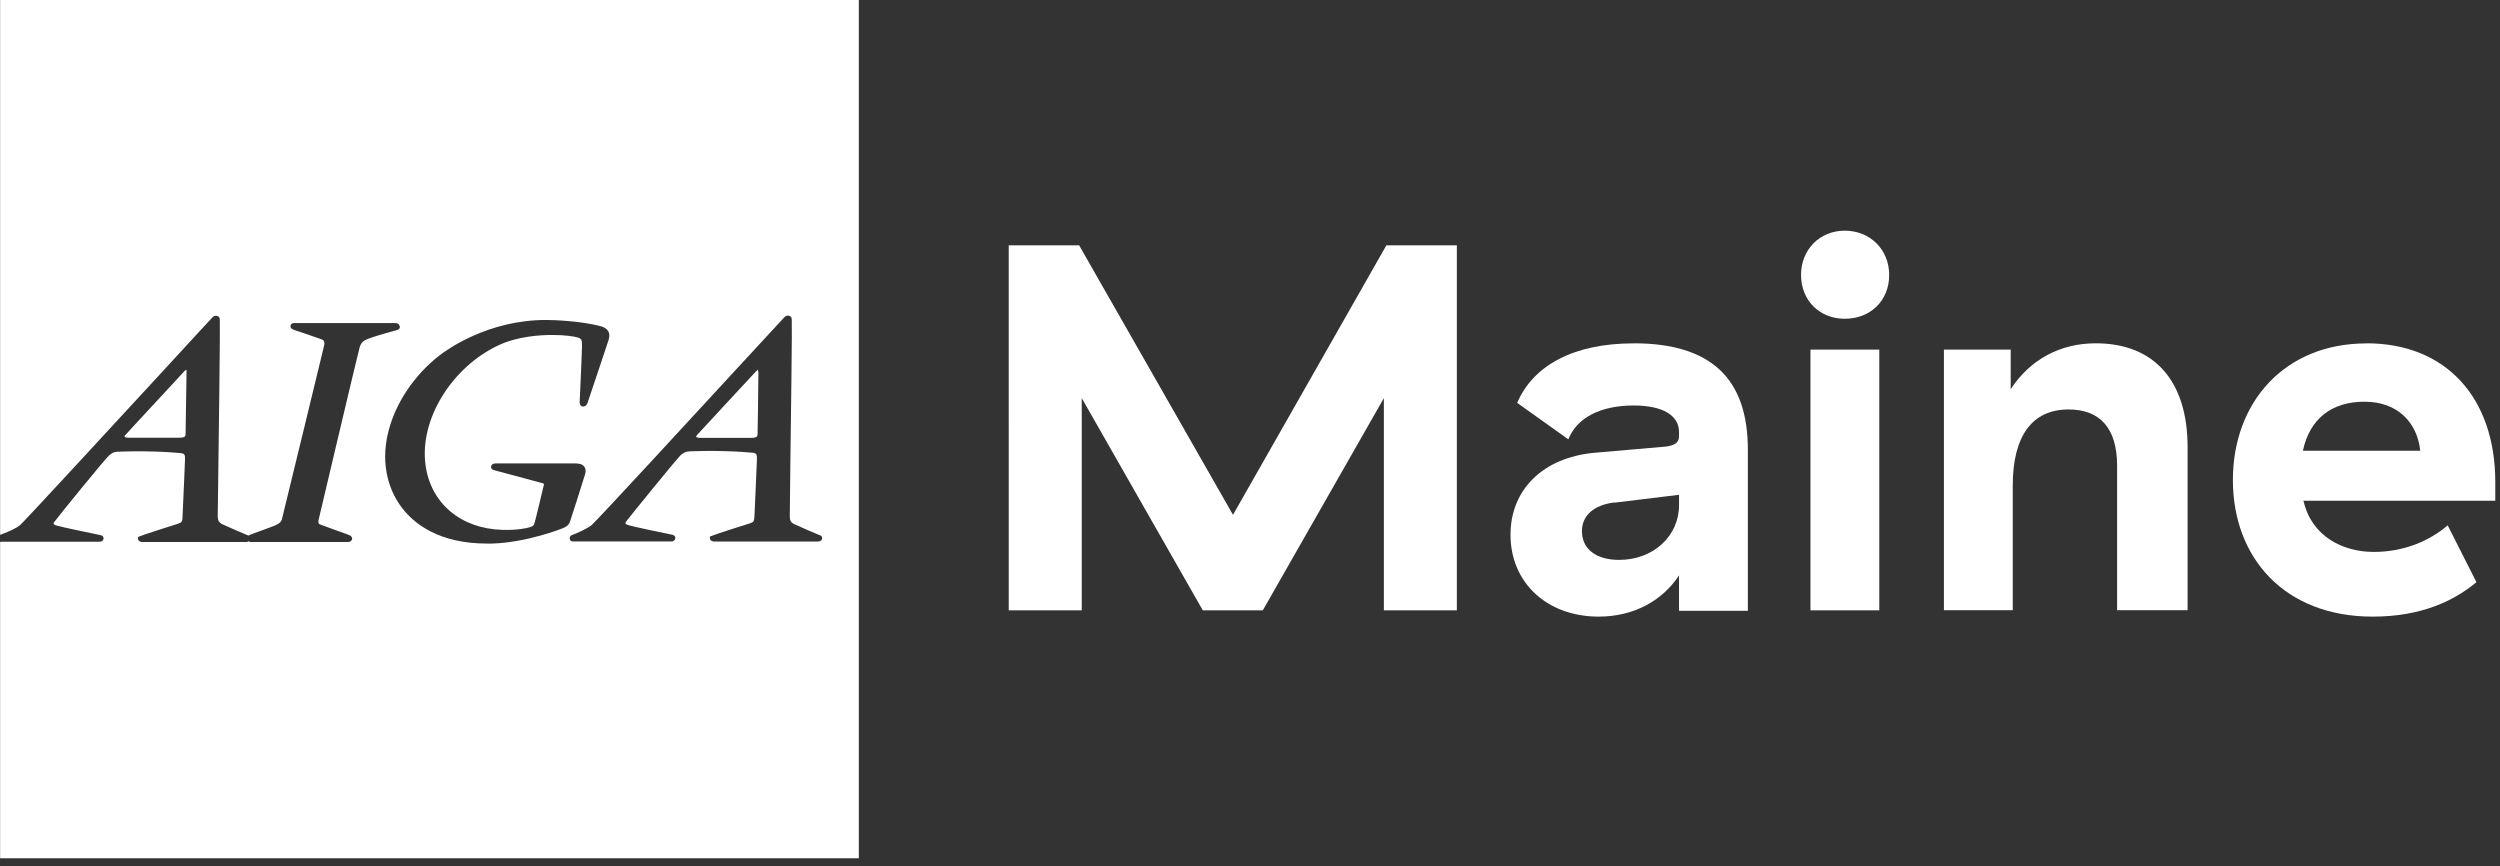
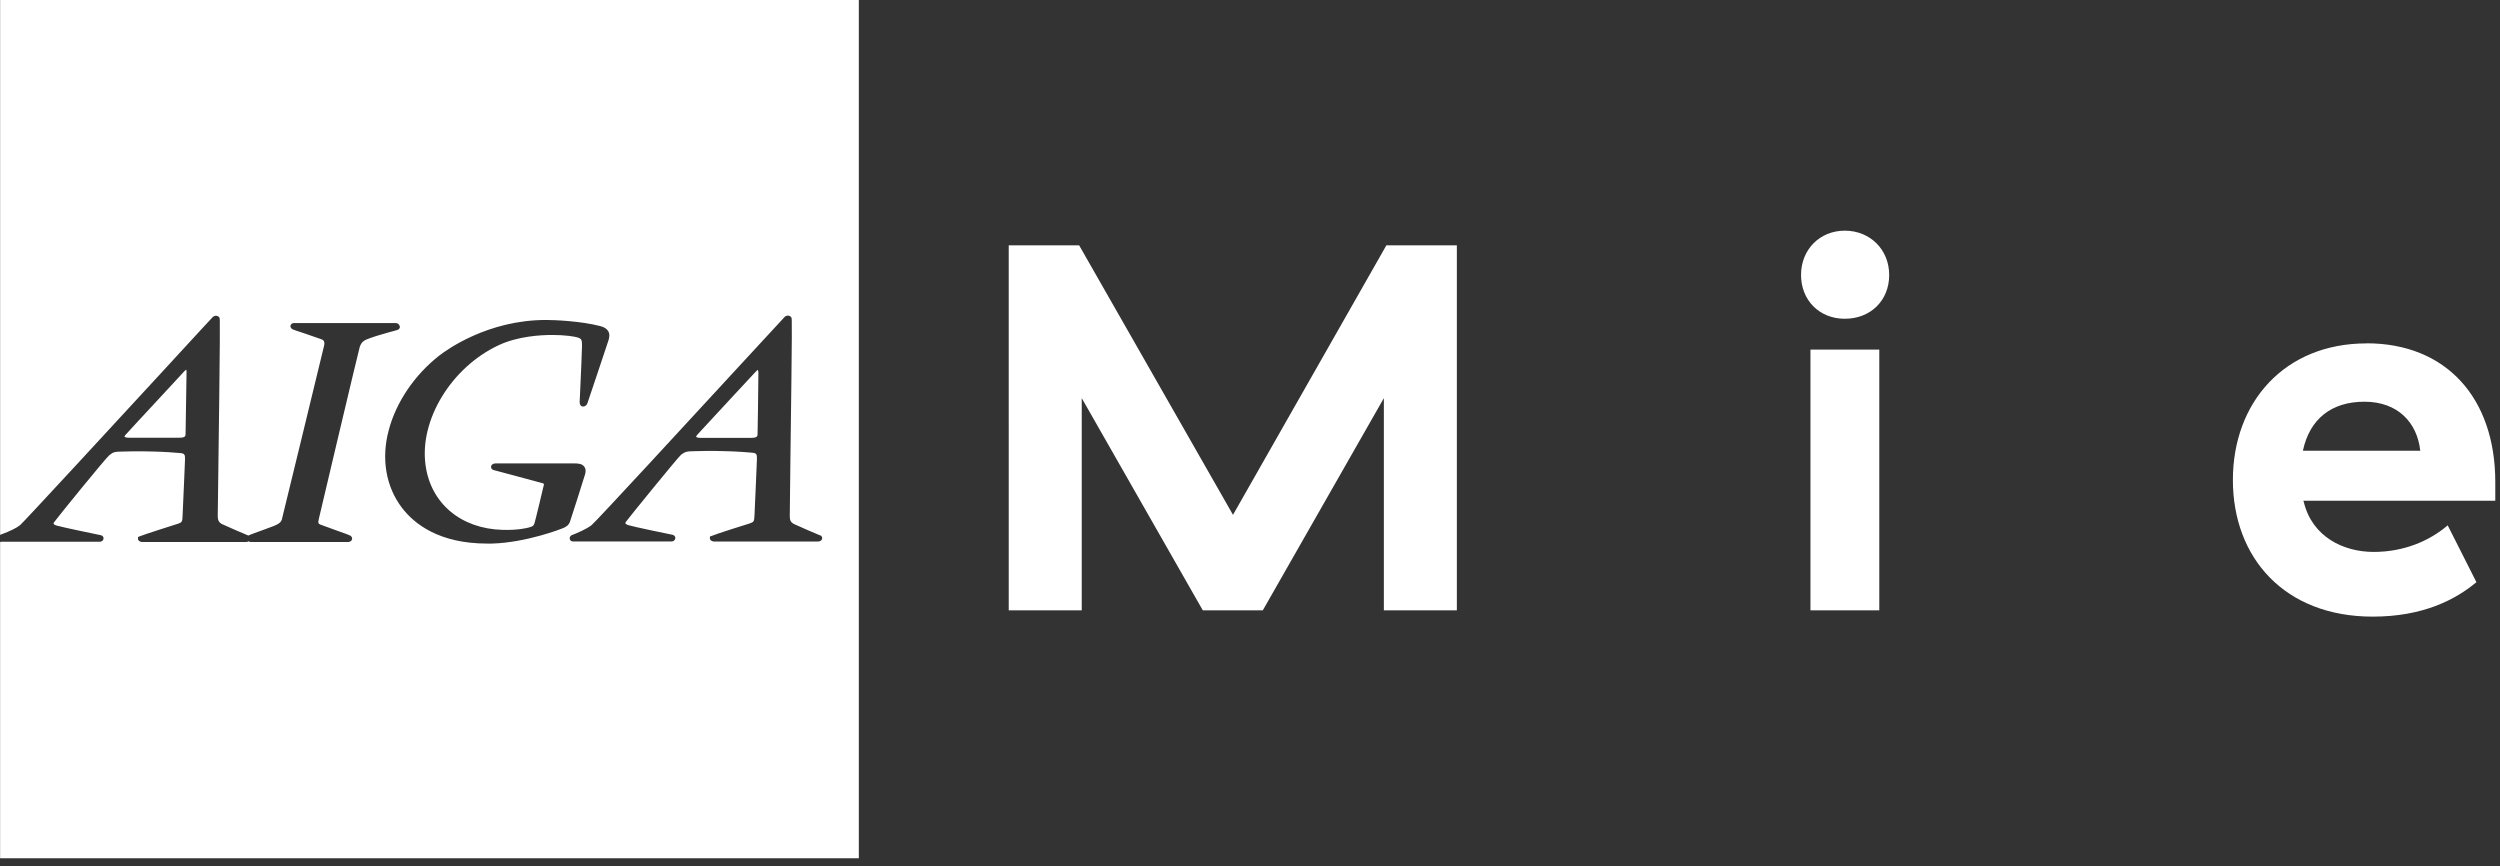
<svg xmlns="http://www.w3.org/2000/svg" id="Layer_1" version="1.1" viewBox="0 0 228 79">
  <rect x="0" y="0" width="228" height="79" fill="#333333" stroke="none" />
  <defs>
    <style>
      .st0 {
        fill: #fff;
      }
    </style>
  </defs>
  <g>
    <path class="st0" d="M.011,0v48.784c.015-.01.038-.019.086-.038.815-.305,1.403-.587,1.729-.848.357-.305,8.396-9.024,13.204-14.242,2.805-3.056,4.284-4.652,4.372-4.74.206-.195.522-.14.62.077.042.077.075.151-.143,16.513-.022.946-.022,1.555-.022,1.599.022.294.055.523.403.697.434.208,2.121.935,2.349,1.023.022.011.022.033.033.033.022-.011.011-.033.033-.033.099-.044.675-.261,1.49-.554.401-.153.75-.272.815-.305.208-.088.609-.239.719-.565.088-.315,3.818-15.709,3.85-15.841.11-.436-.055-.554-.239-.62-.132-.055-.859-.304-1.501-.521-.826-.272-1.054-.348-1.087-.37-.195-.077-.25-.228-.228-.348.022-.118.132-.239.316-.239h9.257c.197,0,.348.109.37.261l.033.055c.011.099-.033.25-.228.315-.153.033-1.655.466-1.828.521l-.206.066c-.239.077-.587.195-.782.282-.392.175-.511.37-.62.686-.129.414-3.708,15.578-3.73,15.676-.088.37-.044.445.151.521.217.088.859.315,1.457.532.76.274,1.109.392,1.186.436.206.077.261.241.239.359-.022.118-.142.261-.392.261h-8.832c-.107,0-.162-.033-.217-.066-.066.044-.14.066-.228.066h-9.529c-.283-.066-.326-.206-.326-.272v-.184l.217-.088c.107-.066,3.382-1.119,3.414-1.119.359-.129.425-.151.436-.771.011-.381.077-1.75.132-2.979.044-1.023.088-2,.088-2.109v-.077c0-.304-.011-.477-.392-.51-.491-.044-1.446-.12-2.437-.142-1.315-.044-2.643-.011-2.882,0-.708.011-.826.044-1.186.326-.337.272-4.797,5.761-5.025,6.098-.066.075-.066.129-.066.162.011.042.099.107.272.162.478.14,3.285.729,4.035.88.162.033.272.164.25.315-.011.162-.164.283-.348.283H.118l-.108.024v28.841h78.316V0H.011ZM51.279,48.194c-.022.011-3.252,1.292-6.417,1.38h-.436c-4.35,0-6.625-1.772-7.756-3.25-1.479-1.923-1.915-4.501-1.218-7.088.675-2.565,2.351-5.033,4.591-6.794.697-.543,4.449-3.261,9.757-3.261.771,0,3.164.099,4.927.554.379.096.618.25.749.477.164.294.077.609.022.815-.022.055-1.861,5.59-1.926,5.752-.11.313-.491.401-.642.162-.044-.077-.066-.162-.066-.261,0-.044.022-.532.055-1.196.064-1.305.162-3.752.162-3.925,0-.543-.022-.661-.403-.782-.272-.086-1.12-.228-2.316-.228-1.078,0-3.134.12-4.863.924-4.328,2.011-7.265,6.827-6.688,10.947.467,3.489,3.23,5.805,7.026,5.903,1.339.044,2.253-.162,2.481-.239.316-.099.338-.142.425-.359.075-.217.771-3.119.793-3.251l.022-.077c.022-.066.066-.217.033-.272-.022-.022-.066-.055-.099-.055-.261-.063-1.729-.466-2.904-.782-.782-.208-1.435-.381-1.512-.403-.305-.066-.294-.294-.294-.337.022-.162.186-.283.392-.283h7.287c.272,0,.62.033.815.283l.004.002.011.011c.121.175.153.392.077.664-.206.672-1.293,4.12-1.392,4.37-.099.272-.326.467-.697.598ZM74.599,49.388h-9.529c-.283-.066-.326-.206-.326-.272v-.184l.217-.077c.107-.077,3.381-1.119,3.414-1.119.359-.129.414-.151.436-.771.011-.381.077-1.75.132-2.979.044-1.034.088-2,.088-2.109v-.077c0-.305-.011-.477-.392-.51-.37-.033-1.383-.12-2.437-.142-1.304-.044-2.643-.011-2.882,0-.708.011-.826.044-1.208.326-.316.272-4.808,5.805-5.025,6.109-.022.02-.066.096-.044.151.011.042.099.107.272.162.456.14,3.219.718,4.034.88.162.044.261.175.239.326-.022.14-.142.282-.348.282h-8.974c-.153,0-.272-.085-.305-.228-.033-.131.042-.282.173-.348,0,0,.055-.022.142-.055.327-.129,1.197-.488,1.674-.859.403-.326,9.04-9.697,13.673-14.73,2.536-2.74,3.851-4.175,3.938-4.262.206-.195.522-.14.62.077.044.088.075.142-.099,13.155-.033,2.598-.055,4.825-.055,4.957.011.283.033.534.403.708.434.208,2.121.935,2.349,1.023h.004l.011-.011c.14.066.217.195.184.326-.033.151-.186.25-.381.25Z" />
    <path class="st0" d="M69.127,33.725c-.033.022-.107.064-.217.184-.088.099-1.208,1.306-2.514,2.707-1.306,1.413-2.665,2.872-2.796,3.023-.11.118-.11.195-.11.206.011.011.099.088.37.088h4.644c.587,0,.587-.186.587-.381,0-.109.022-1.012.033-2.055.022-1.489.044-3.272.044-3.599l-.02.011c0-.096-.022-.151-.022-.184Z" />
    <path class="st0" d="M16.925,39.54c0-.109.011-1.012.033-2.055.022-1.476.055-3.256.055-3.586,0-.096-.022-.151-.022-.184-.044.022-.118.064-.217.184-.077.085-.859.935-2.132,2.304-1.348,1.457-3.033,3.261-3.164,3.423-.121.107-.121.195-.121.206.011.011.099.088.37.088h4.622c.576,0,.576-.164.576-.381Z" />
  </g>
  <path class="st0" d="M91.989,22.373h6.428l14.032,24.58,13.989-24.58h6.427v33.289h-6.657v-19.352l-11.041,19.352h-5.472l-11.041-19.352v19.352h-6.658V22.373h-.011.004Z" />
-   <path class="st0" d="M148.983,31.309c7.037,0,10.421,3.185,10.421,9.697v14.697h-6.277v-3.229c-1.523,2.326-4.144,3.761-7.331,3.761-4.709,0-8.038-3.089-8.038-7.469,0-4.142,3.002-7.033,7.613-7.469l6.516-.565c.859-.099,1.24-.381,1.24-.946v-.381c0-1.522-1.479-2.425-4.144-2.425-3.046,0-5.187,1.141-5.95,3.088l-4.666-3.327c1.48-3.467,5.231-5.426,10.605-5.426l.011-.011v.004ZM147.221,45.822c-1.861.239-2.948,1.185-2.948,2.62,0,1.621,1.285,2.62,3.384,2.62,3.143,0,5.472-2.186,5.472-4.99v-.946l-5.895.718-.011-.022h-.002Z" />
  <path class="st0" d="M164.255,25.08c0-2.326,1.708-4.043,3.993-4.043s4.046,1.706,4.046,4.043-1.707,3.991-4.046,3.991-3.993-1.706-3.993-3.991ZM171.391,55.661h-6.277v-23.776h6.277v23.776Z" />
-   <path class="st0" d="M177.286,31.885h6.09v3.61c1.806-2.762,4.57-4.186,7.756-4.186,5.33,0,8.376,3.424,8.376,9.458v14.883h-6.428v-13.175c0-3.382-1.523-5.132-4.427-5.132-3.328,0-5.09,2.425-5.09,6.948v11.361h-6.277v-23.776.009Z" />
  <path class="st0" d="M215.824,31.309c7.275,0,11.746,4.99,11.746,12.654v1.706h-17.512l.044.099c.76,3.185,3.611,4.567,6.373,4.567s5.09-1.001,6.754-2.425l2.621,5.185c-1.946,1.621-4.905,3.141-9.463,3.141-8.039,0-12.748-5.371-12.748-12.459s4.709-12.459,12.182-12.459v-.011l.003.002ZM215.637,36.636c-3.002,0-4.992,1.566-5.612,4.468h10.703c-.282-2.565-2.044-4.468-5.091-4.468Z" />
</svg>